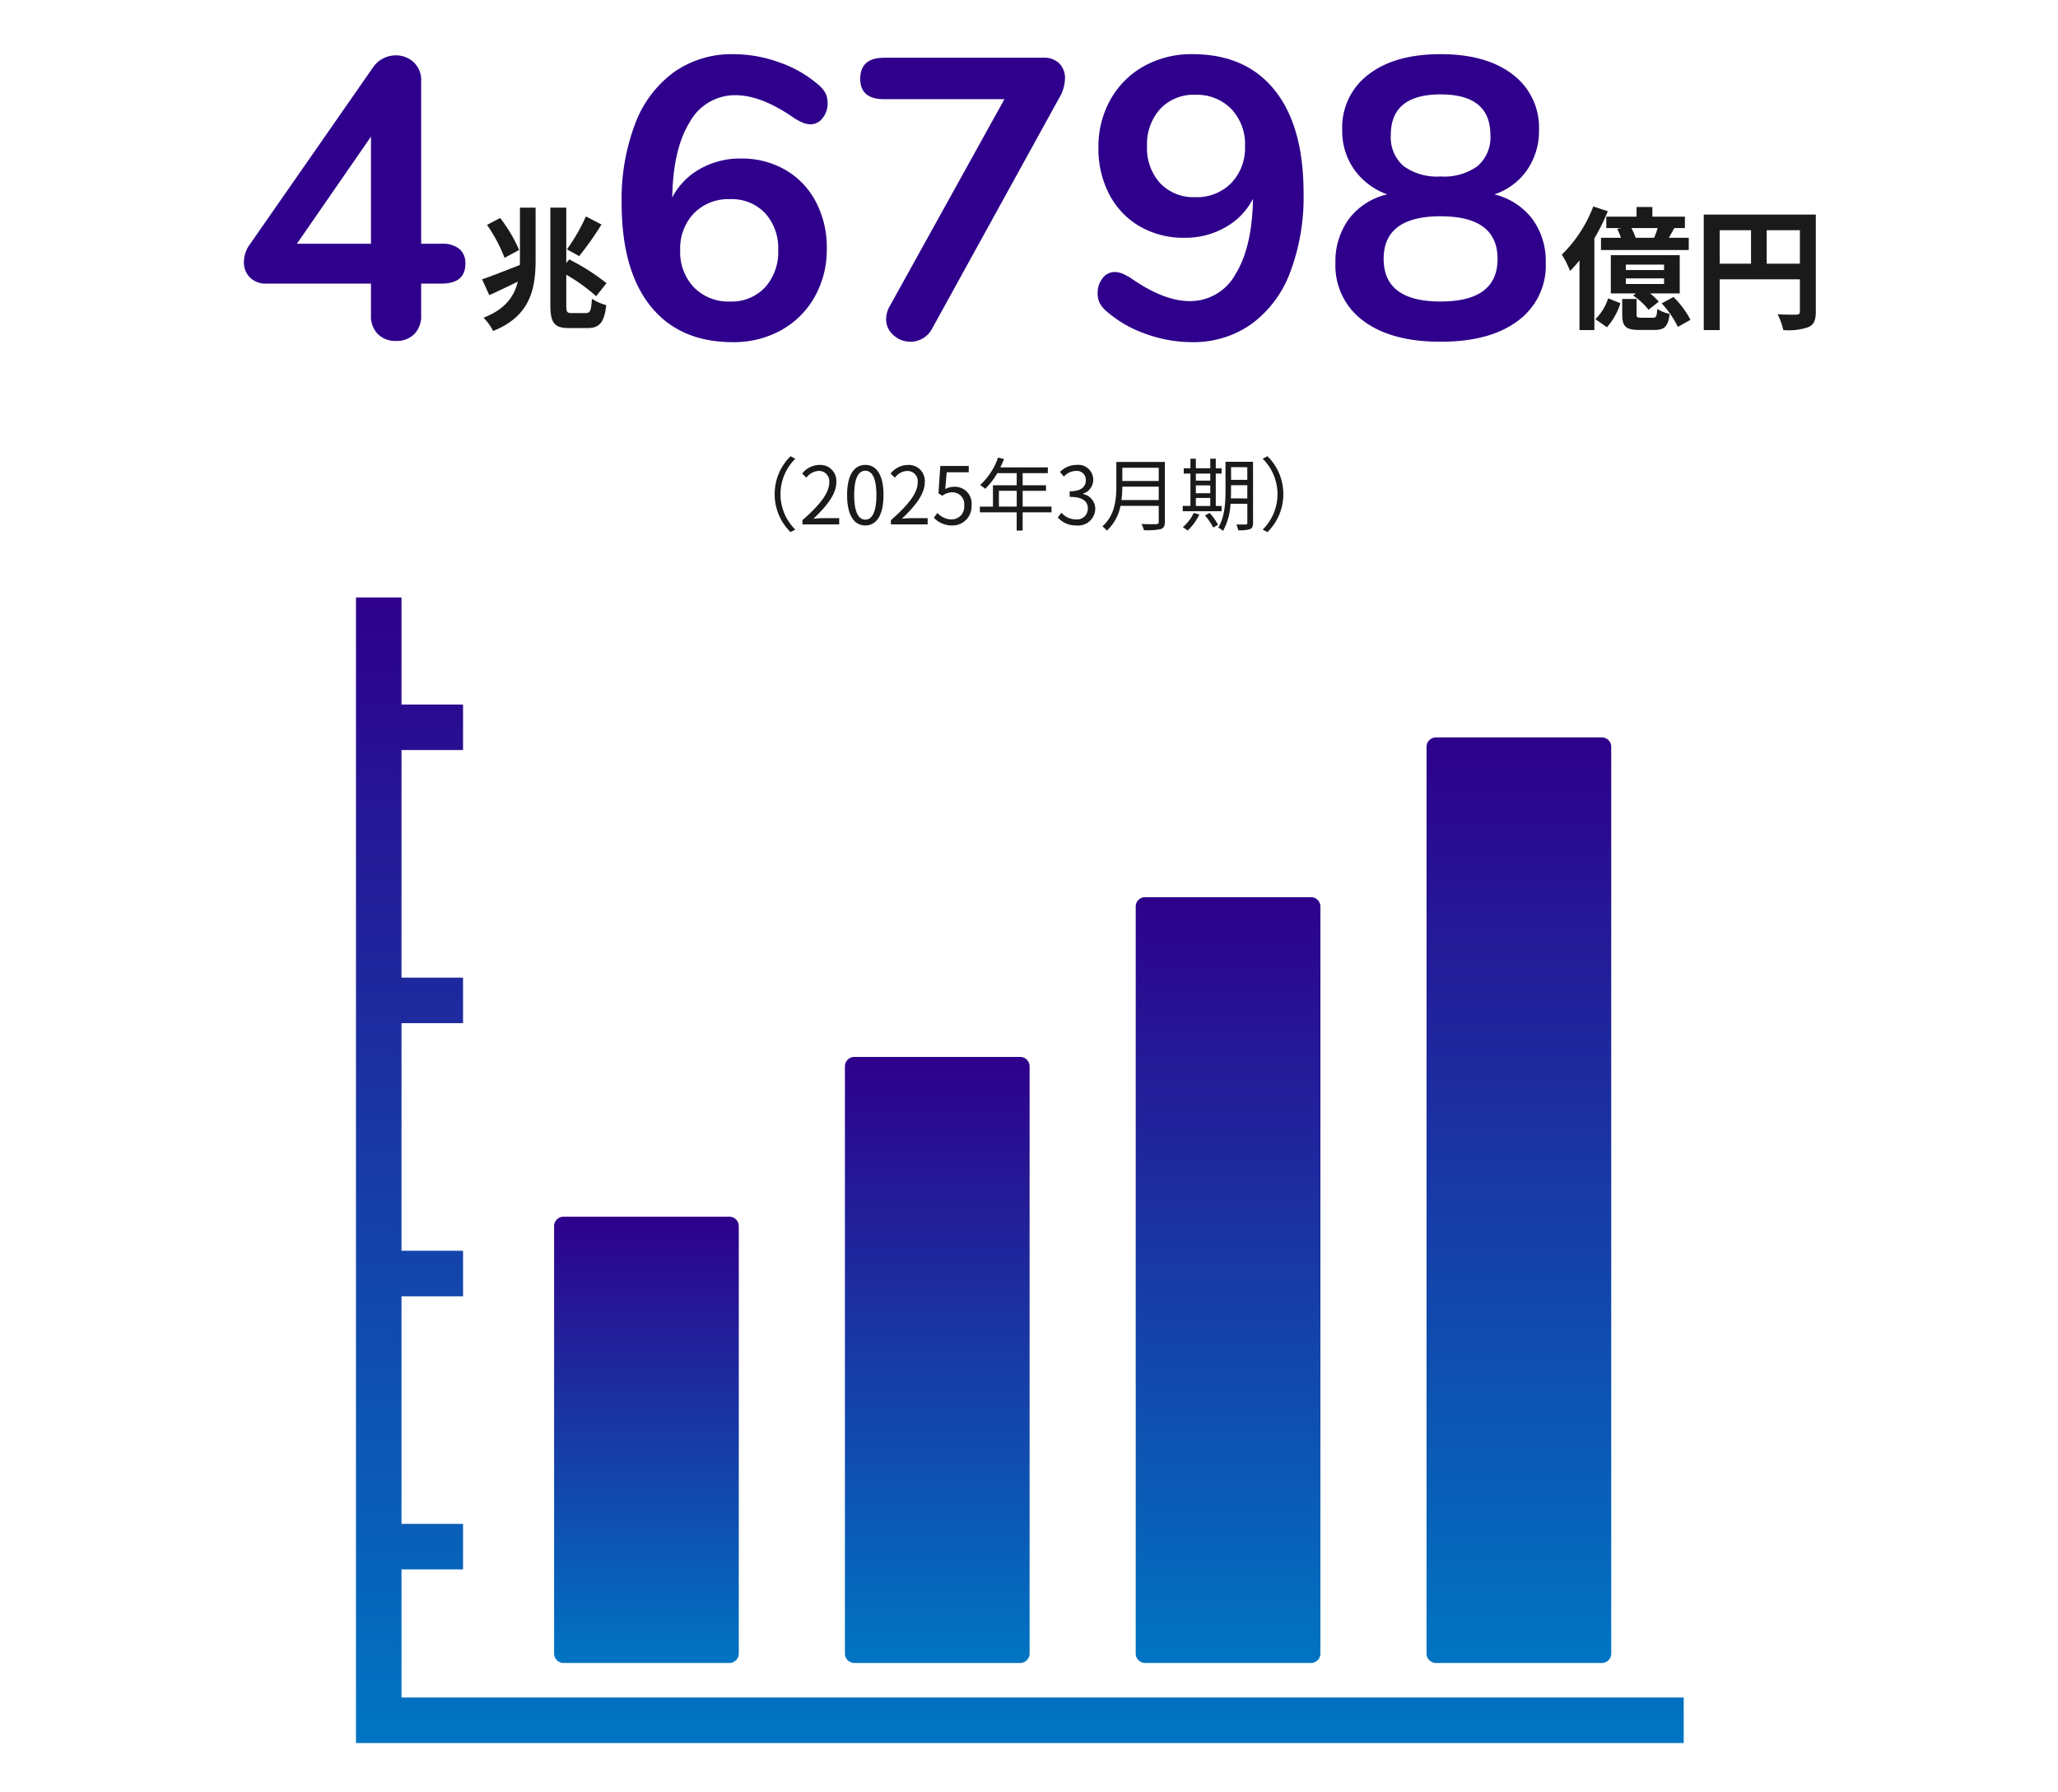
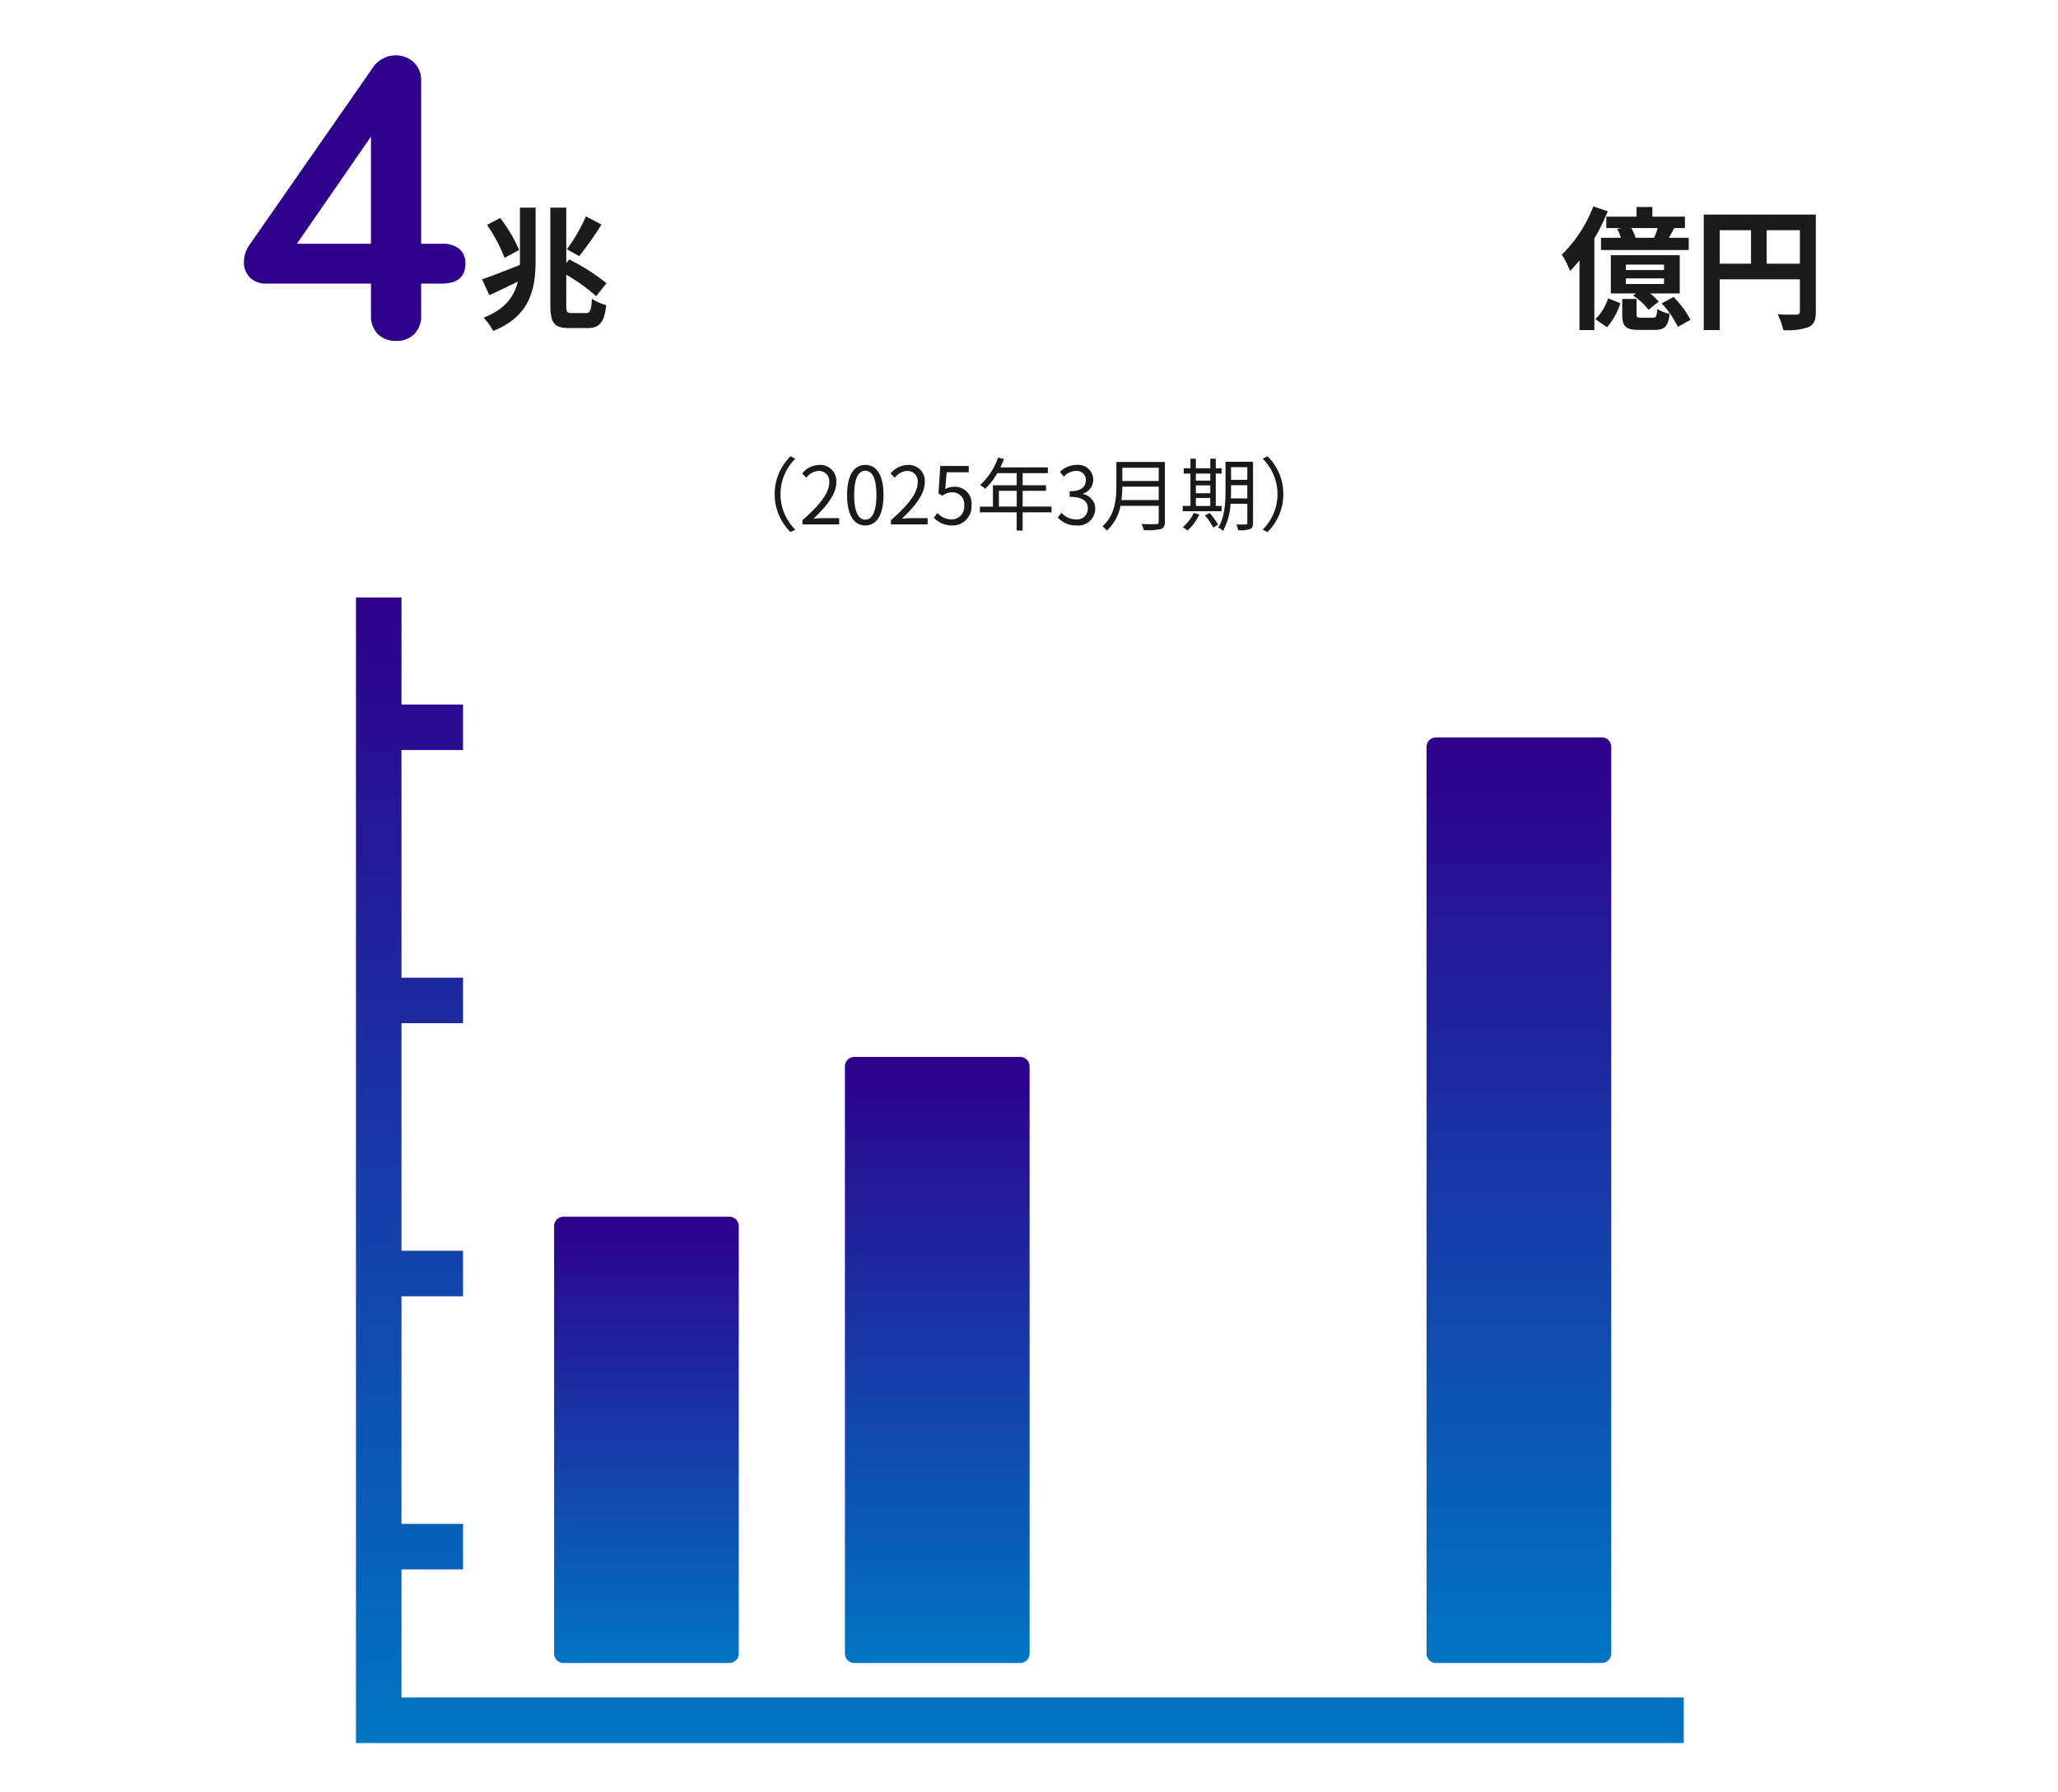
<svg xmlns="http://www.w3.org/2000/svg" width="310" height="270" viewBox="0 0 310 270">
  <defs>
    <clipPath id="clip-path">
      <path id="長方形_371" data-name="長方形 371" d="M0,0H310V270H0Z" transform="translate(9582 7526)" fill="#fff" />
    </clipPath>
    <linearGradient id="linear-gradient" x1="0.5" x2="0.5" y2="1" gradientUnits="objectBoundingBox">
      <stop offset="0" stop-color="#2e008b" />
      <stop offset="1" stop-color="#0075c2" />
    </linearGradient>
  </defs>
  <g id="マスクグループ_35" data-name="マスクグループ 35" transform="translate(-9582 -7526)" clip-path="url(#clip-path)">
-     <path id="パス_4336" data-name="パス 4336" d="M-38.31-4.56a7.973,7.973,0,0,0,2.388,5.712L-35.2.78a7.509,7.509,0,0,1-2.232-5.34A7.509,7.509,0,0,1-35.2-9.9l-.72-.372A7.973,7.973,0,0,0-38.31-4.56ZM-34.122,0h5.532V-.948h-2.436c-.444,0-.984.048-1.44.084,2.064-1.956,3.444-3.744,3.444-5.5a2.413,2.413,0,0,0-2.556-2.6,3.364,3.364,0,0,0-2.592,1.3l.636.624a2.463,2.463,0,0,1,1.824-1.02,1.546,1.546,0,0,1,1.62,1.74c0,1.512-1.272,3.264-4.032,5.676Zm9.468.156c1.668,0,2.736-1.524,2.736-4.584s-1.068-4.536-2.736-4.536S-27.4-7.488-27.4-4.428-26.334.156-24.654.156Zm0-.876c-1.008,0-1.68-1.116-1.68-3.708,0-2.568.672-3.66,1.68-3.66S-22.986-7-22.986-4.428C-22.986-1.836-23.658-.72-24.654-.72ZM-20.8,0h5.532V-.948h-2.436c-.444,0-.984.048-1.44.084C-17.082-2.82-15.7-4.608-15.7-6.36a2.413,2.413,0,0,0-2.556-2.6,3.364,3.364,0,0,0-2.592,1.3l.636.624a2.463,2.463,0,0,1,1.824-1.02,1.546,1.546,0,0,1,1.62,1.74c0,1.512-1.272,3.264-4.032,5.676Zm9.264.156a2.857,2.857,0,0,0,2.88-3.024,2.51,2.51,0,0,0-2.652-2.8,2.558,2.558,0,0,0-1.308.348L-12.4-7.86h3.324v-.948h-4.284l-.276,4.128.588.36a2.393,2.393,0,0,1,1.464-.516,1.78,1.78,0,0,1,1.824,2A1.9,1.9,0,0,1-11.634-.756a2.894,2.894,0,0,1-2.16-.972l-.54.72A3.737,3.737,0,0,0-11.538.156Zm7-2.844V-5.064h2.688v2.376Zm7.932,0H-.954V-5.064H2.562V-5.9H-.954V-7.728H2.838v-.864H-4.314c.192-.408.384-.84.552-1.26l-.9-.216a10.155,10.155,0,0,1-2.7,4.14,5.523,5.523,0,0,1,.768.564A11.087,11.087,0,0,0-4.77-7.728h2.916V-5.9H-5.43v3.216H-7.4v.864h5.544V.924h.9V-1.824H3.39ZM7.158.156a2.561,2.561,0,0,0,2.82-2.508,2.263,2.263,0,0,0-1.86-2.232v-.048a2.2,2.2,0,0,0,1.56-2.124A2.26,2.26,0,0,0,7.122-8.964a3.522,3.522,0,0,0-2.46,1.056l.588.7a2.568,2.568,0,0,1,1.824-.852A1.35,1.35,0,0,1,8.562-6.672c0,.948-.624,1.68-2.436,1.68v.84c2.028,0,2.736.708,2.736,1.752A1.622,1.622,0,0,1,7.074-.756,2.908,2.908,0,0,1,4.89-1.764l-.552.72A3.641,3.641,0,0,0,7.158.156Zm6.768-3.828a15.066,15.066,0,0,0,.132-2.016h5.484v2.016Zm5.616-4.86V-6.54H14.058V-8.532Zm.924-.876H13.158v3.672c0,1.908-.192,4.344-2.1,6.024a3.377,3.377,0,0,1,.66.648A6.769,6.769,0,0,0,13.782-2.8h5.76V-.4c0,.264-.1.348-.372.36s-1.236.012-2.232-.024a4.257,4.257,0,0,1,.372.924A9.649,9.649,0,0,0,19.842.7c.444-.144.624-.456.624-1.08Zm4.668,5.424h2.172v1.2H25.134Zm2.172-3.672V-6.6H25.134V-7.656ZM25.134-5.88h2.172V-4.7H25.134Zm3.876,3.1h-.876V-7.656h.876v-.8h-.876V-9.9h-.828v1.44H25.134V-9.9h-.816v1.44H23.31v.8h1.008v4.872H23.154v.8H29.01Zm-4.2,1.056A6.26,6.26,0,0,1,23.166.408a5.516,5.516,0,0,1,.72.516A7.932,7.932,0,0,0,25.662-1.5Zm1.7.372A9.42,9.42,0,0,1,27.75.468l.72-.42a8.889,8.889,0,0,0-1.26-1.776Zm3.9-2.568c.012-.408.024-.816.024-1.188v-.8h2.448v1.992Zm2.472-4.7V-6.72H30.438V-8.628Zm.864-.816H29.6v4.332c0,1.716-.1,4-1.092,5.58a2.287,2.287,0,0,1,.708.516,9.4,9.4,0,0,0,1.14-4.1h2.532V-.24c0,.192-.072.252-.252.252s-.768.012-1.4,0a3.628,3.628,0,0,1,.276.864A5.319,5.319,0,0,0,33.294.708c.324-.144.456-.408.456-.936ZM38.31-4.56a7.973,7.973,0,0,0-2.388-5.712L35.2-9.9a7.509,7.509,0,0,1,2.232,5.34A7.509,7.509,0,0,1,35.2.78l.72.372A7.973,7.973,0,0,0,38.31-4.56Z" transform="translate(9737 7605)" fill="#1a1a1a" />
+     <path id="パス_4336" data-name="パス 4336" d="M-38.31-4.56a7.973,7.973,0,0,0,2.388,5.712L-35.2.78a7.509,7.509,0,0,1-2.232-5.34A7.509,7.509,0,0,1-35.2-9.9l-.72-.372A7.973,7.973,0,0,0-38.31-4.56ZM-34.122,0h5.532V-.948h-2.436c-.444,0-.984.048-1.44.084,2.064-1.956,3.444-3.744,3.444-5.5a2.413,2.413,0,0,0-2.556-2.6,3.364,3.364,0,0,0-2.592,1.3l.636.624a2.463,2.463,0,0,1,1.824-1.02,1.546,1.546,0,0,1,1.62,1.74c0,1.512-1.272,3.264-4.032,5.676Zm9.468.156c1.668,0,2.736-1.524,2.736-4.584s-1.068-4.536-2.736-4.536S-27.4-7.488-27.4-4.428-26.334.156-24.654.156Zm0-.876c-1.008,0-1.68-1.116-1.68-3.708,0-2.568.672-3.66,1.68-3.66S-22.986-7-22.986-4.428C-22.986-1.836-23.658-.72-24.654-.72ZM-20.8,0h5.532V-.948h-2.436c-.444,0-.984.048-1.44.084C-17.082-2.82-15.7-4.608-15.7-6.36a2.413,2.413,0,0,0-2.556-2.6,3.364,3.364,0,0,0-2.592,1.3l.636.624a2.463,2.463,0,0,1,1.824-1.02,1.546,1.546,0,0,1,1.62,1.74c0,1.512-1.272,3.264-4.032,5.676Zm9.264.156a2.857,2.857,0,0,0,2.88-3.024,2.51,2.51,0,0,0-2.652-2.8,2.558,2.558,0,0,0-1.308.348L-12.4-7.86h3.324v-.948h-4.284l-.276,4.128.588.36a2.393,2.393,0,0,1,1.464-.516,1.78,1.78,0,0,1,1.824,2A1.9,1.9,0,0,1-11.634-.756a2.894,2.894,0,0,1-2.16-.972l-.54.72A3.737,3.737,0,0,0-11.538.156Zm7-2.844V-5.064h2.688v2.376Zm7.932,0H-.954V-5.064H2.562V-5.9H-.954V-7.728H2.838v-.864H-4.314c.192-.408.384-.84.552-1.26l-.9-.216a10.155,10.155,0,0,1-2.7,4.14,5.523,5.523,0,0,1,.768.564A11.087,11.087,0,0,0-4.77-7.728h2.916V-5.9H-5.43v3.216H-7.4v.864h5.544V.924h.9V-1.824H3.39M7.158.156a2.561,2.561,0,0,0,2.82-2.508,2.263,2.263,0,0,0-1.86-2.232v-.048a2.2,2.2,0,0,0,1.56-2.124A2.26,2.26,0,0,0,7.122-8.964a3.522,3.522,0,0,0-2.46,1.056l.588.7a2.568,2.568,0,0,1,1.824-.852A1.35,1.35,0,0,1,8.562-6.672c0,.948-.624,1.68-2.436,1.68v.84c2.028,0,2.736.708,2.736,1.752A1.622,1.622,0,0,1,7.074-.756,2.908,2.908,0,0,1,4.89-1.764l-.552.72A3.641,3.641,0,0,0,7.158.156Zm6.768-3.828a15.066,15.066,0,0,0,.132-2.016h5.484v2.016Zm5.616-4.86V-6.54H14.058V-8.532Zm.924-.876H13.158v3.672c0,1.908-.192,4.344-2.1,6.024a3.377,3.377,0,0,1,.66.648A6.769,6.769,0,0,0,13.782-2.8h5.76V-.4c0,.264-.1.348-.372.36s-1.236.012-2.232-.024a4.257,4.257,0,0,1,.372.924A9.649,9.649,0,0,0,19.842.7c.444-.144.624-.456.624-1.08Zm4.668,5.424h2.172v1.2H25.134Zm2.172-3.672V-6.6H25.134V-7.656ZM25.134-5.88h2.172V-4.7H25.134Zm3.876,3.1h-.876V-7.656h.876v-.8h-.876V-9.9h-.828v1.44H25.134V-9.9h-.816v1.44H23.31v.8h1.008v4.872H23.154v.8H29.01Zm-4.2,1.056A6.26,6.26,0,0,1,23.166.408a5.516,5.516,0,0,1,.72.516A7.932,7.932,0,0,0,25.662-1.5Zm1.7.372A9.42,9.42,0,0,1,27.75.468l.72-.42a8.889,8.889,0,0,0-1.26-1.776Zm3.9-2.568c.012-.408.024-.816.024-1.188v-.8h2.448v1.992Zm2.472-4.7V-6.72H30.438V-8.628Zm.864-.816H29.6v4.332c0,1.716-.1,4-1.092,5.58a2.287,2.287,0,0,1,.708.516,9.4,9.4,0,0,0,1.14-4.1h2.532V-.24c0,.192-.072.252-.252.252s-.768.012-1.4,0a3.628,3.628,0,0,1,.276.864A5.319,5.319,0,0,0,33.294.708c.324-.144.456-.408.456-.936ZM38.31-4.56a7.973,7.973,0,0,0-2.388-5.712L35.2-9.9a7.509,7.509,0,0,1,2.232,5.34A7.509,7.509,0,0,1,35.2.78l.72.372A7.973,7.973,0,0,0,38.31-4.56Z" transform="translate(9737 7605)" fill="#1a1a1a" />
    <path id="パス_4333" data-name="パス 4333" d="M13.5-14.28a4.028,4.028,0,0,1,2.7.78,2.779,2.779,0,0,1,.9,2.22q0,3-3.6,3H10.44v4.74A3.83,3.83,0,0,1,9.39-.66,3.753,3.753,0,0,1,6.66.36,3.753,3.753,0,0,1,3.93-.66,3.83,3.83,0,0,1,2.88-3.54V-8.28H-12.84a3.344,3.344,0,0,1-2.52-.93,3.191,3.191,0,0,1-.9-2.31,4.626,4.626,0,0,1,.96-2.76L3.24-40.92a4.045,4.045,0,0,1,1.5-1.29,4.111,4.111,0,0,1,1.86-.45,3.915,3.915,0,0,1,2.7,1.02,3.664,3.664,0,0,1,1.14,2.88v24.48Zm-10.62,0V-30.42L-8.28-14.28Z" transform="translate(9635 7577)" fill="#2e008b" />
-     <path id="パス_4334" data-name="パス 4334" d="M20.58-27.12a13.118,13.118,0,0,1,6.72,1.71,11.928,11.928,0,0,1,4.59,4.8,14.734,14.734,0,0,1,1.65,7.05,14.456,14.456,0,0,1-1.83,7.29,13.046,13.046,0,0,1-5.04,5.01A14.647,14.647,0,0,1,19.38.54Q11.34.54,6.99-4.89T2.64-20.4A31.974,31.974,0,0,1,4.68-32.37a16.983,16.983,0,0,1,5.85-7.77,15.112,15.112,0,0,1,8.97-2.7,20.348,20.348,0,0,1,6.87,1.23,17.9,17.9,0,0,1,5.85,3.33,4.506,4.506,0,0,1,1.11,1.29,3.263,3.263,0,0,1,.33,1.53,3.471,3.471,0,0,1-.75,2.25,2.221,2.221,0,0,1-1.77.93A3.117,3.117,0,0,1,30-32.49a8.565,8.565,0,0,1-1.32-.69q-4.98-3.48-8.88-3.48a7.767,7.767,0,0,0-6.9,4.05q-2.52,4.05-2.64,11.37a10.3,10.3,0,0,1,4.14-4.29A12.155,12.155,0,0,1,20.58-27.12ZM18.96-5.58a6.864,6.864,0,0,0,5.28-2.13,7.91,7.91,0,0,0,1.98-5.61,7.8,7.8,0,0,0-1.98-5.58A6.914,6.914,0,0,0,18.96-21a7.23,7.23,0,0,0-5.43,2.13,7.627,7.627,0,0,0-2.07,5.55,7.707,7.707,0,0,0,2.07,5.61A7.23,7.23,0,0,0,18.96-5.58ZM66.18-42.3a3.182,3.182,0,0,1,2.4.87,3.1,3.1,0,0,1,.84,2.25,5.9,5.9,0,0,1-.84,2.88L49.44-1.56A3.679,3.679,0,0,1,46.14.48a3.719,3.719,0,0,1-2.55-.99,3.131,3.131,0,0,1-1.11-2.43,3.994,3.994,0,0,1,.6-2.04L60.3-36.06H42.18q-3.6,0-3.6-3.06,0-3.18,3.6-3.18Zm22.44-.54q8.04,0,12.39,5.43t4.35,15.51a31.974,31.974,0,0,1-2.04,11.97,16.983,16.983,0,0,1-5.85,7.77A15.112,15.112,0,0,1,88.5.54,20.348,20.348,0,0,1,81.63-.69a17.9,17.9,0,0,1-5.85-3.33,4.506,4.506,0,0,1-1.11-1.29,3.263,3.263,0,0,1-.33-1.53,3.471,3.471,0,0,1,.75-2.25,2.221,2.221,0,0,1,1.77-.93A3.117,3.117,0,0,1,78-9.81a8.564,8.564,0,0,1,1.32.69Q84.3-5.64,88.2-5.64a7.767,7.767,0,0,0,6.9-4.05q2.52-4.05,2.64-11.37a10.3,10.3,0,0,1-4.14,4.29,12.155,12.155,0,0,1-6.18,1.59,13.118,13.118,0,0,1-6.72-1.71,11.928,11.928,0,0,1-4.59-4.8,14.734,14.734,0,0,1-1.65-7.05,14.456,14.456,0,0,1,1.83-7.29,13.046,13.046,0,0,1,5.04-5.01A14.647,14.647,0,0,1,88.62-42.84Zm.42,21.54a7.23,7.23,0,0,0,5.43-2.13,7.627,7.627,0,0,0,2.07-5.55,7.707,7.707,0,0,0-2.07-5.61,7.23,7.23,0,0,0-5.43-2.13,6.864,6.864,0,0,0-5.28,2.13,7.91,7.91,0,0,0-1.98,5.61,7.8,7.8,0,0,0,1.98,5.58A6.914,6.914,0,0,0,89.04-21.3Zm45.06-.42A10.25,10.25,0,0,1,139.83-18a10.741,10.741,0,0,1,2.01,6.6,10.3,10.3,0,0,1-4.2,8.73Q133.44.48,126,.48T114.36-2.67a10.3,10.3,0,0,1-4.2-8.73,10.761,10.761,0,0,1,2.04-6.63,10.052,10.052,0,0,1,5.76-3.69,10.414,10.414,0,0,1-4.98-3.75,10.087,10.087,0,0,1-1.8-5.97,9.973,9.973,0,0,1,3.96-8.34q3.96-3.06,10.86-3.06t10.86,3.06a9.973,9.973,0,0,1,3.96,8.34,10.323,10.323,0,0,1-1.8,6.06A9.689,9.689,0,0,1,134.1-21.72ZM126-36.78q-7.5,0-7.5,6.12a5.734,5.734,0,0,0,1.89,4.65A8.531,8.531,0,0,0,126-24.42a8.531,8.531,0,0,0,5.61-1.59,5.734,5.734,0,0,0,1.89-4.65Q133.5-36.78,126-36.78Zm0,31.2q8.58,0,8.58-6.42T126-18.42q-8.58,0-8.58,6.42T126-5.58Z" transform="translate(9673 7577)" fill="#2e008b" />
    <path id="パス_4335" data-name="パス 4335" d="M16.26-15.4a27.912,27.912,0,0,1-2.86,4.96l1.84,1.02a46.265,46.265,0,0,0,3.36-4.76ZM6.2-10.34a22.545,22.545,0,0,0-2.86-4.82L1.36-14.12A22.787,22.787,0,0,1,4-9.16Zm.12,1.42c0,.28,0,.56-.02.84C4.16-7.24,2.02-6.4.62-5.92L1.7-3.54C3-4.12,4.5-4.84,6-5.58,5.46-3.36,4.12-1.42.84-.14a8.339,8.339,0,0,1,1.44,2C7.92-.4,8.68-4.52,8.68-8.9v-7.82H6.32Zm7.8,8.08c-.74,0-.82-.16-.82-1.22V-6.62a26.887,26.887,0,0,1,4.5,3.24l1.56-1.96a32.04,32.04,0,0,0-5.62-3.58l-.44.54v-8.34H10.9V-2.08c0,2.76.62,3.5,2.84,3.5h2.78c1.84,0,2.52-.94,2.8-3.46A7.269,7.269,0,0,1,17.16-3c-.1,1.7-.24,2.16-.88,2.16Z" transform="translate(9654 7574)" fill="#1a1a1a" />
    <path id="パス_4337" data-name="パス 4337" d="M11.38-12.18a9.029,9.029,0,0,0-.64-1.46H14.7a12.79,12.79,0,0,1-.54,1.46ZM6.96-15.36v1.72H9.24l-.64.12a7.9,7.9,0,0,1,.56,1.34h-3v1.84H19.38v-1.84h-3c.26-.44.54-.94.82-1.46h1.6v-1.72H13.9v-1.46H11.52v1.46Zm8.7,8.04H9.9v-.82h5.76Zm0,2.1H9.9v-.84h5.76Zm2.36-4.34H7.64V-3.8h3.78L11-3.48a10.118,10.118,0,0,1,2.32,2.14l1.54-1.22a8.724,8.724,0,0,0-1.3-1.24h4.46ZM5-16.9A20.262,20.262,0,0,1,.26-9.64,13.517,13.517,0,0,1,1.5-7.18a18.761,18.761,0,0,0,1.42-1.6V1.72H5.16v-13.8a29.93,29.93,0,0,0,2.02-4.1ZM7.06,1.3A9.938,9.938,0,0,0,9.08-2.32L7.24-3.06A7.8,7.8,0,0,1,5.32.08ZM12.22-.14c-.62,0-.7-.06-.7-.54V-2.96H9.36v2.3c0,1.78.46,2.36,2.54,2.36h2.32c1.48,0,2.06-.5,2.28-2.42a5.573,5.573,0,0,1-1.86-.74c-.08,1.16-.18,1.32-.66,1.32ZM15.3-2.3a14.647,14.647,0,0,1,2.44,3.54L19.64.18a13.813,13.813,0,0,0-2.56-3.44ZM31.12-8.28v-5.04h5v5.04Zm-7.08-5.04h4.72v5.04H24.04Zm14.48-2.36H21.64V1.72h2.4V-5.92H36.12v4.84c0,.34-.14.46-.52.48-.4,0-1.7.02-2.84-.06a9.721,9.721,0,0,1,.86,2.38,9.24,9.24,0,0,0,3.78-.44C38.24.9,38.52.24,38.52-1.06Z" transform="translate(9817 7574)" fill="#1a1a1a" />
    <path id="パス_671" data-name="パス 671" d="M43.8,201.158v-19.3h9.272V175H43.8V140.716h9.272v-6.857H43.8V99.573h9.271V92.716H43.8V58.43h9.272V51.573H43.8V35.443H36.943V208.015h200v-6.857Z" transform="translate(9598.678 7580.557)" fill="url(#linear-gradient)" />
    <path id="長方形_146" data-name="長方形 146" d="M1.418,0H26.4A1.418,1.418,0,0,1,27.82,1.418V65.806A1.418,1.418,0,0,1,26.4,67.224H1.418A1.418,1.418,0,0,1,0,65.806V1.418A1.418,1.418,0,0,1,1.418,0Z" transform="translate(9665.465 7709.287)" fill="url(#linear-gradient)" />
    <path id="長方形_147" data-name="長方形 147" d="M1.418,0H26.4A1.418,1.418,0,0,1,27.82,1.418V89.875A1.418,1.418,0,0,1,26.4,91.293H1.418A1.418,1.418,0,0,1,0,89.875V1.418A1.418,1.418,0,0,1,1.418,0Z" transform="translate(9709.271 7685.218)" fill="url(#linear-gradient)" />
-     <path id="長方形_148" data-name="長方形 148" d="M1.418,0H26.4A1.418,1.418,0,0,1,27.82,1.418V113.944a1.418,1.418,0,0,1-1.418,1.418H1.418A1.418,1.418,0,0,1,0,113.944V1.418A1.418,1.418,0,0,1,1.418,0Z" transform="translate(9753.076 7661.149)" fill="url(#linear-gradient)" />
    <path id="長方形_149" data-name="長方形 149" d="M1.418,0H26.4a1.417,1.417,0,0,1,1.42,1.417V138.011a1.418,1.418,0,0,1-1.418,1.418H1.418A1.418,1.418,0,0,1,0,138.011V1.418A1.418,1.418,0,0,1,1.418,0Z" transform="translate(9796.882 7637.083)" fill="url(#linear-gradient)" />
  </g>
</svg>